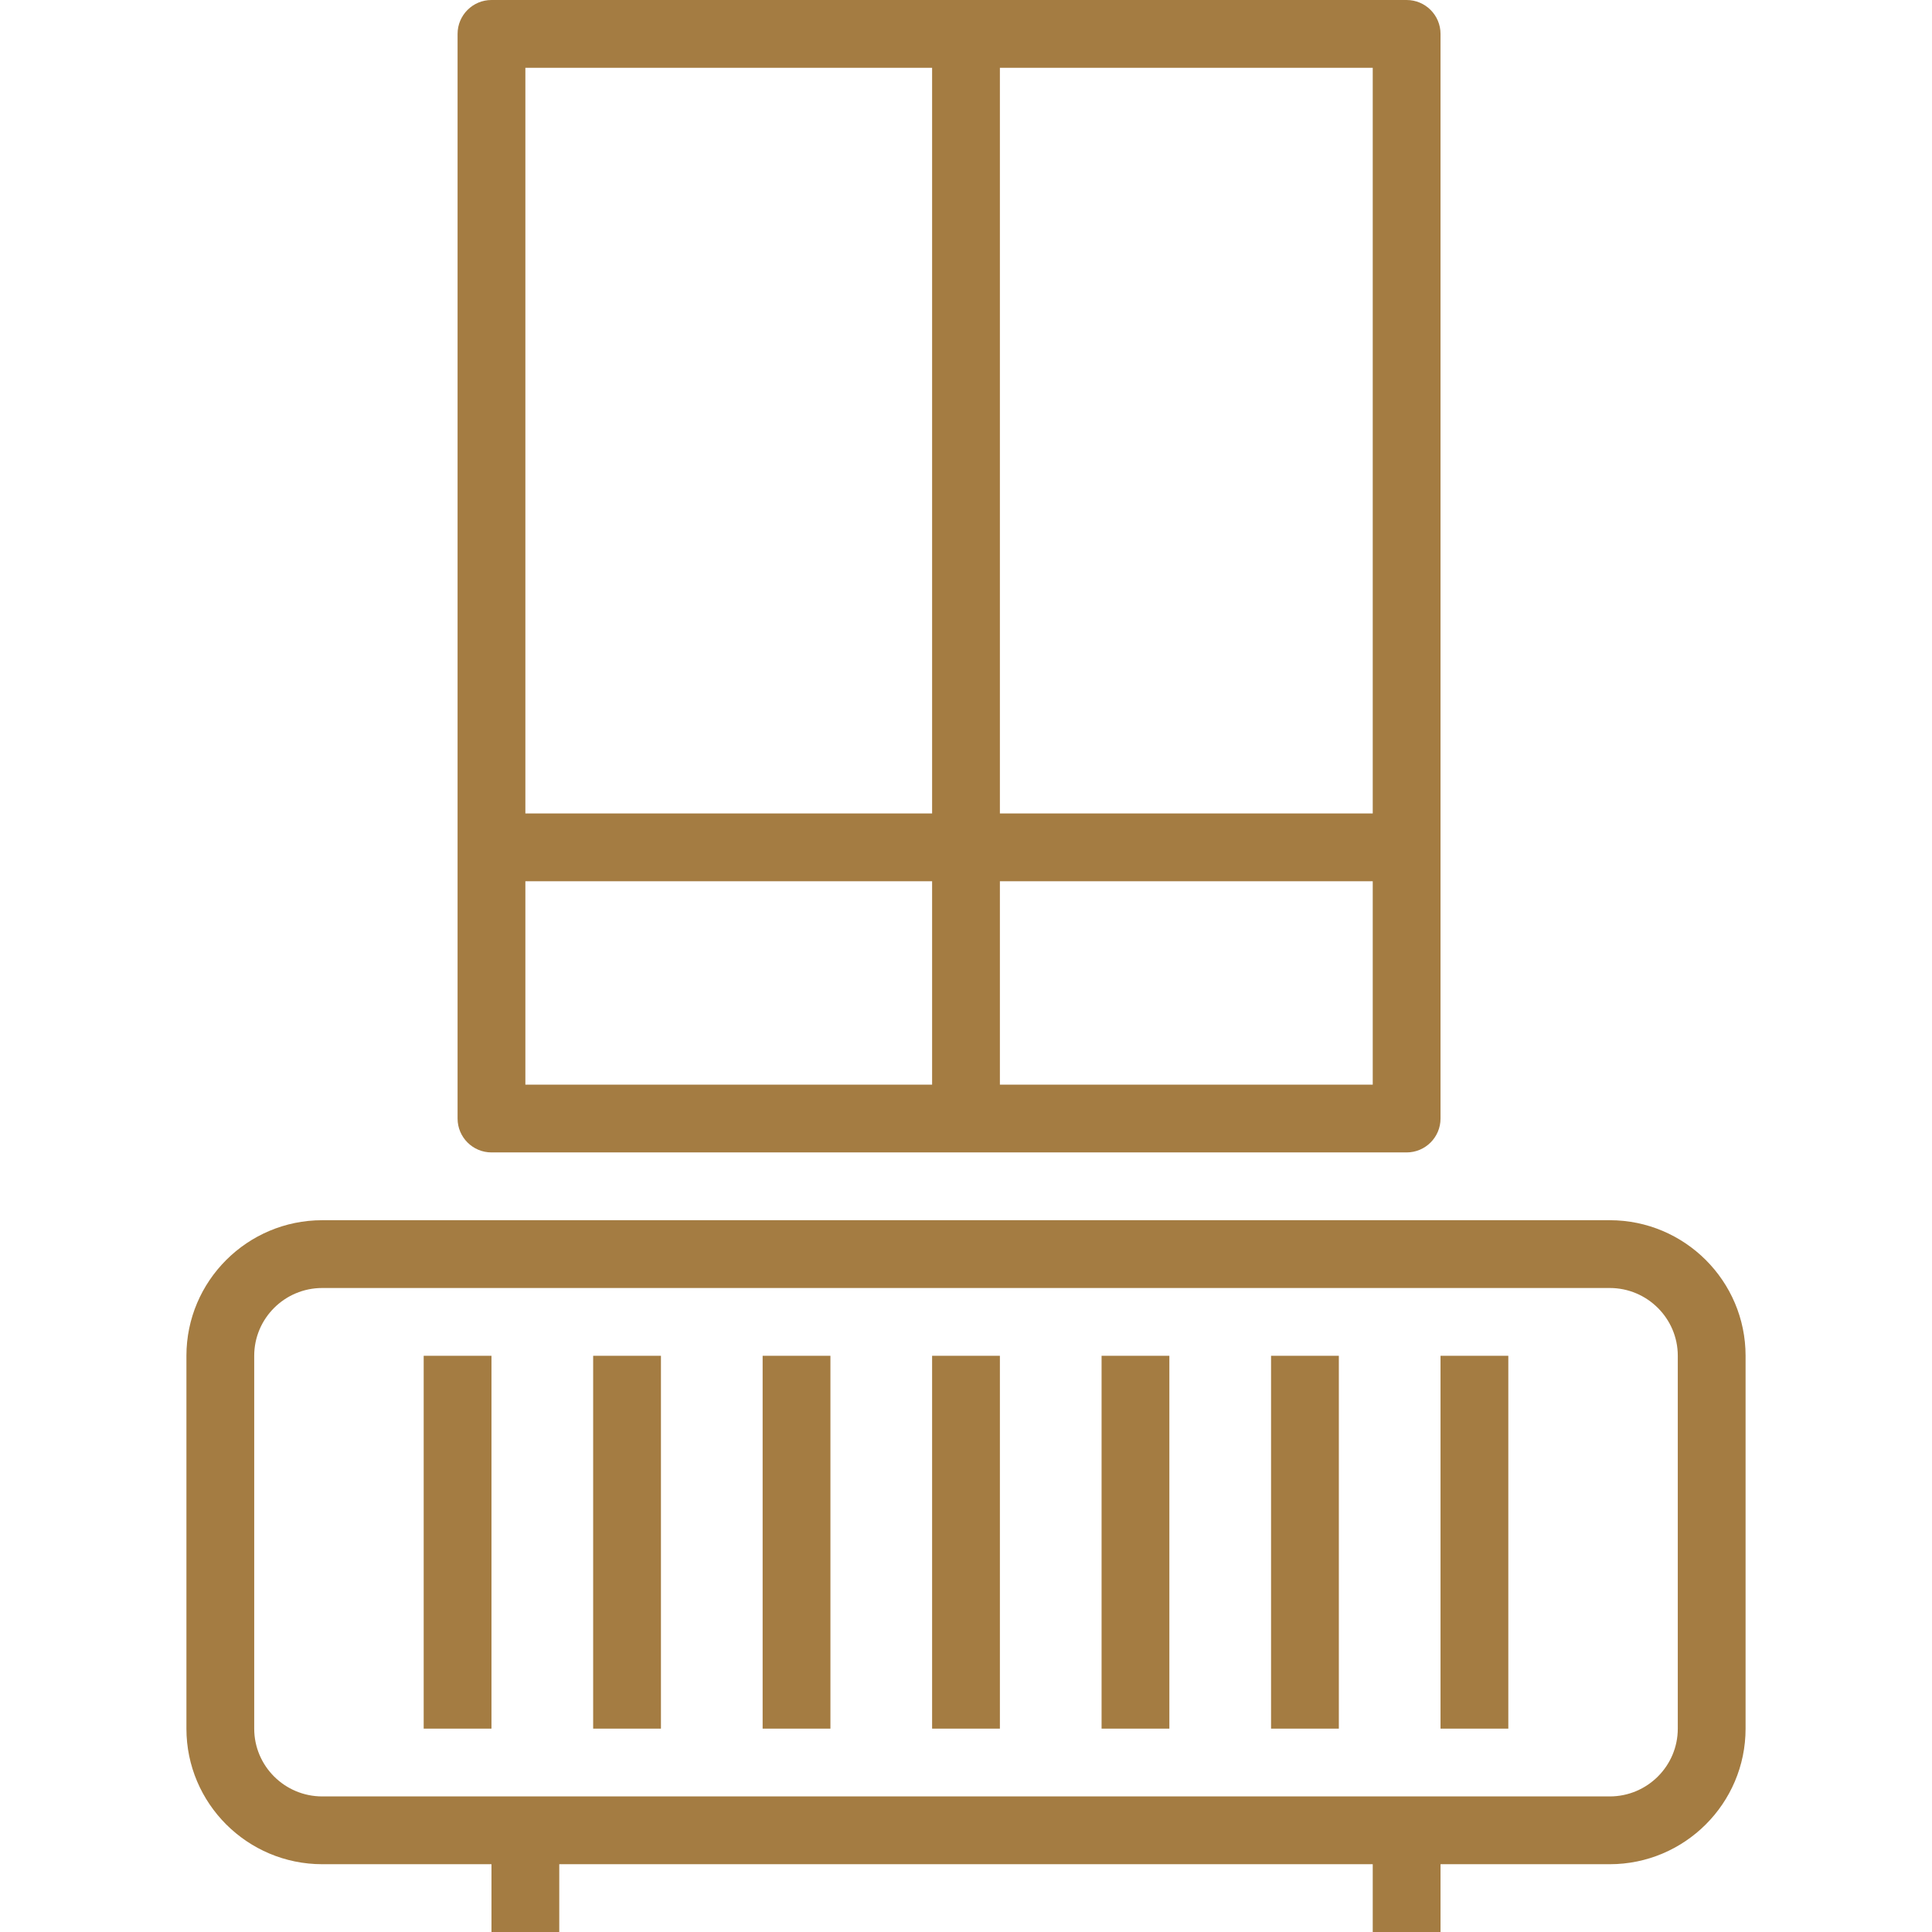
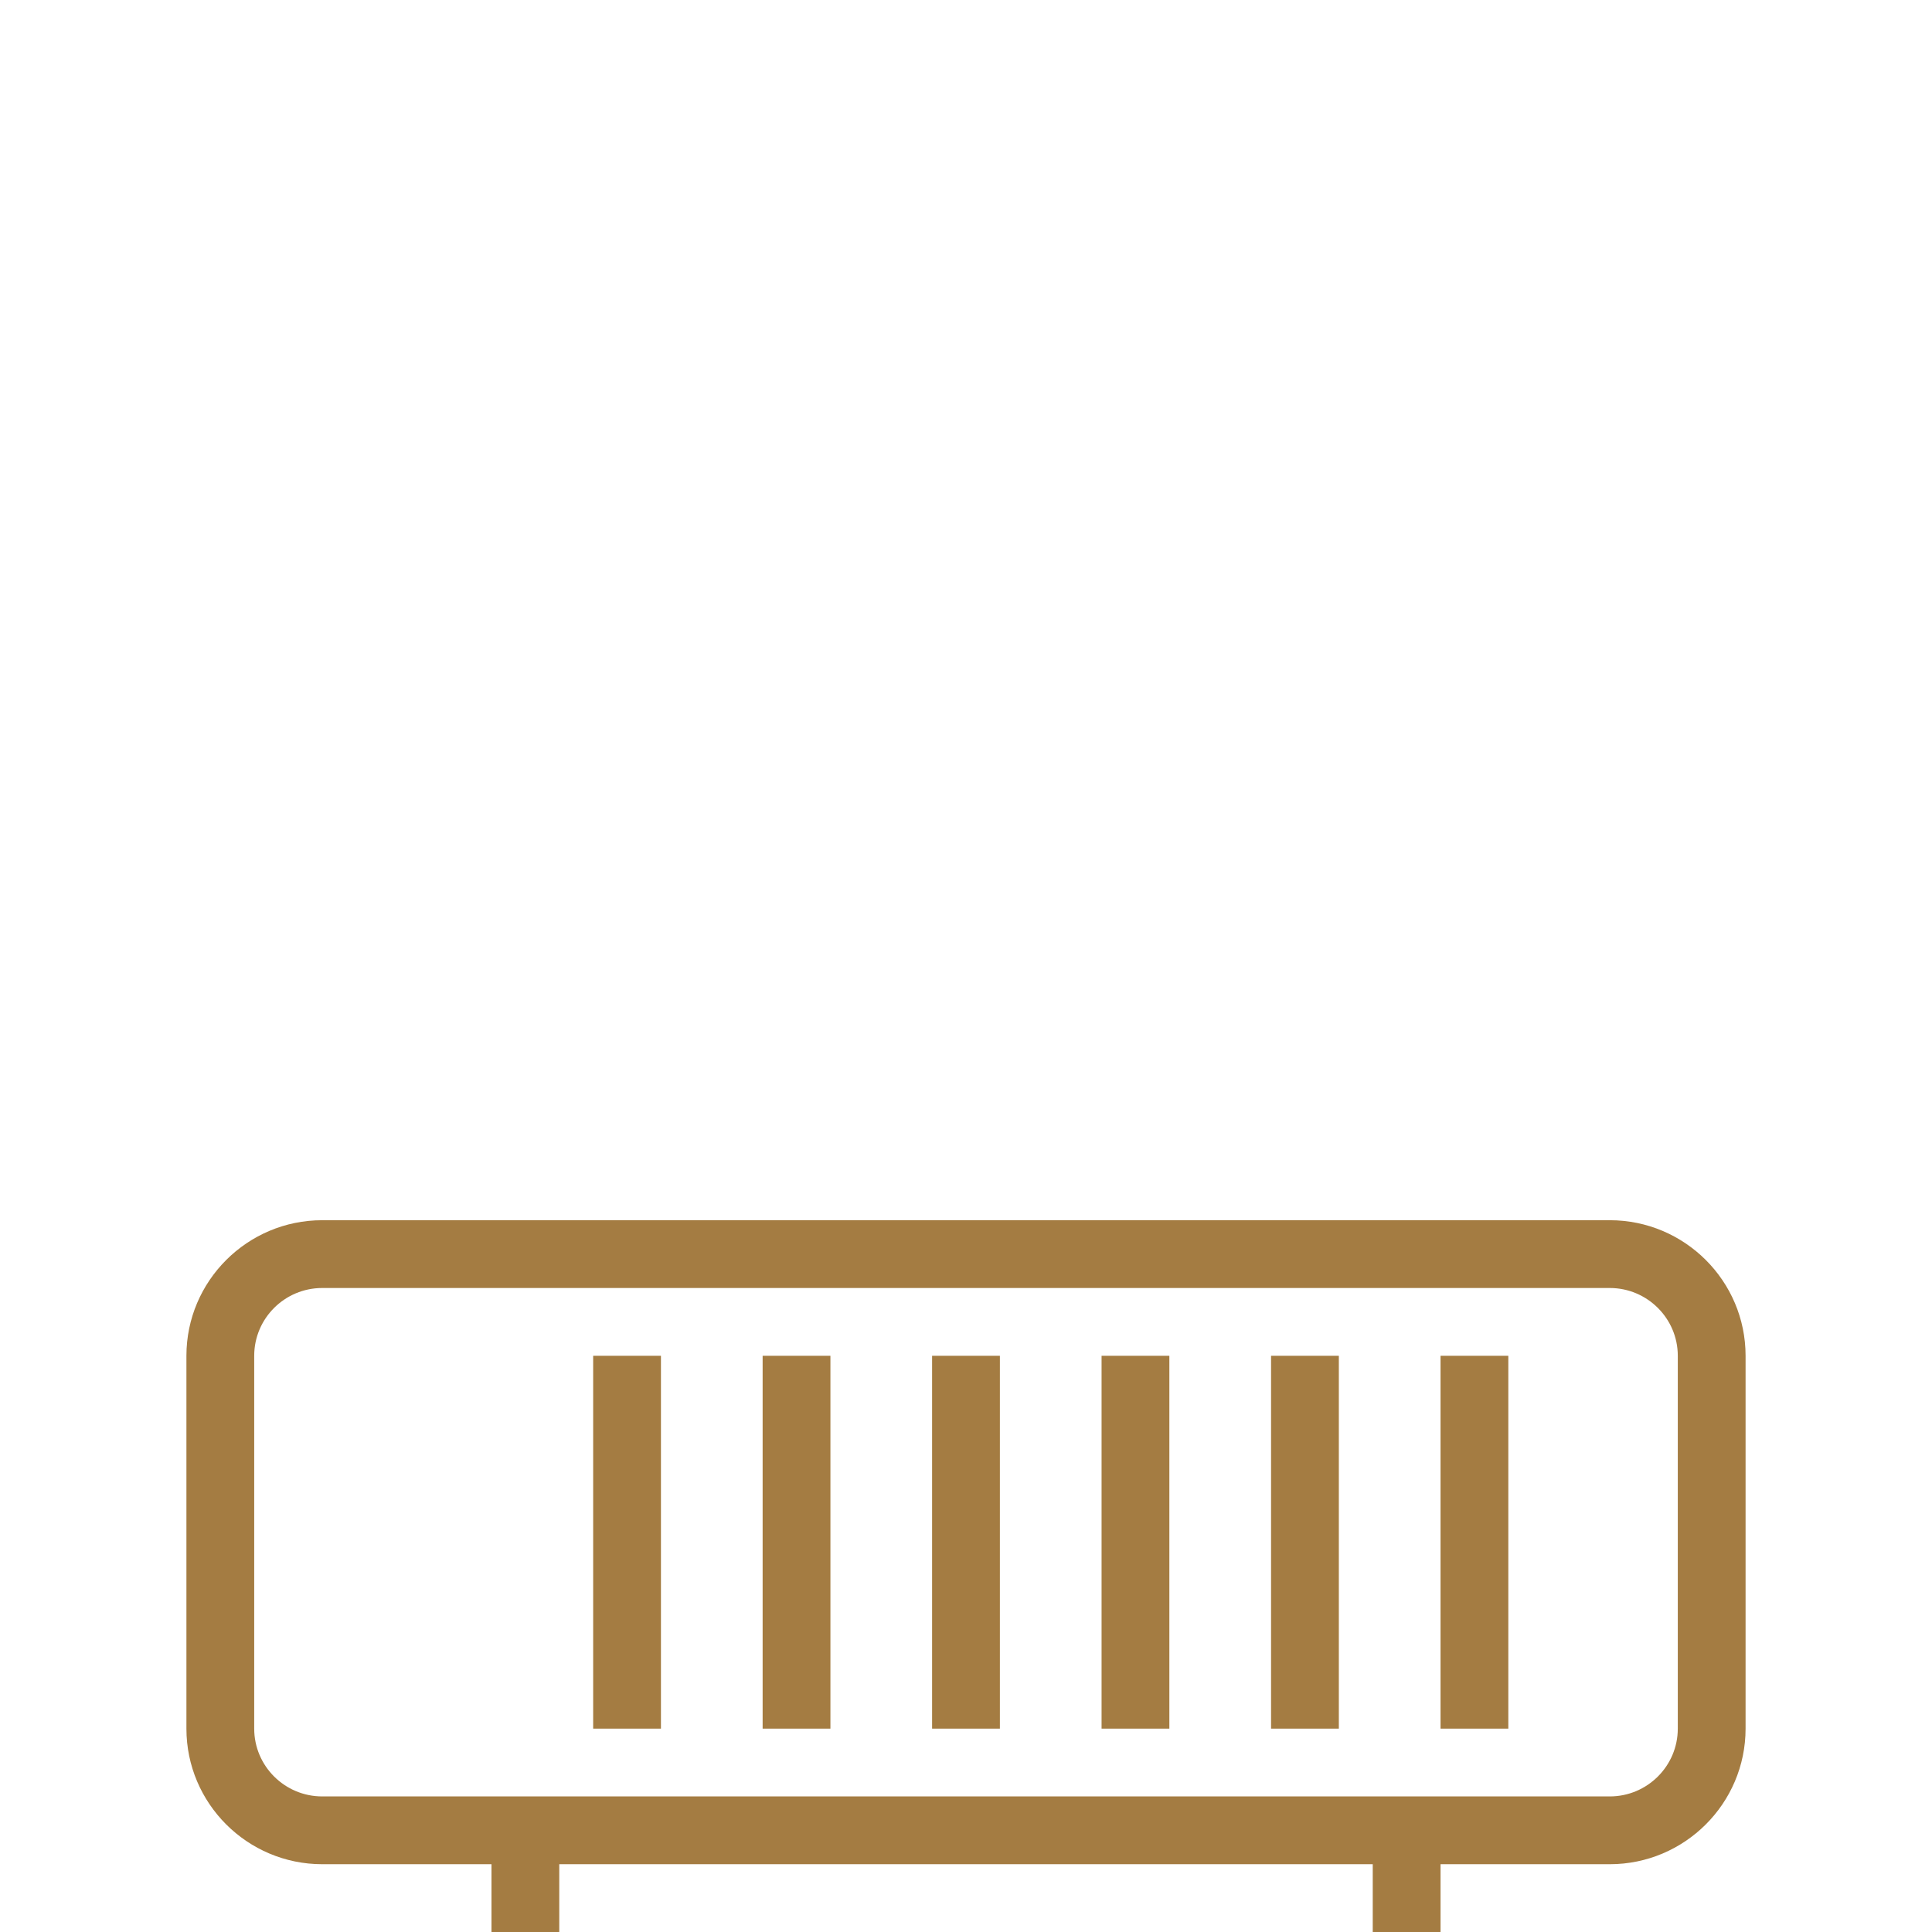
<svg xmlns="http://www.w3.org/2000/svg" version="1.1" id="Capa_1" x="0px" y="0px" viewBox="0 0 57 57" style="enable-background:new 0 0 57 57;" xml:space="preserve" fill="#a47c42">
  <g>
    <g>
-       <path d="M14.5,34h13h2h12c0.552,0,1-0.448,1-1V1c0-0.552-0.448-1-1-1h-27c-0.552,0-1,0.448-1,1v32C13.5,33.552,13.948,34,14.5,34z     M15.5,32v-6h12v6H15.5z M29.5,32v-6h11v6H29.5z M40.5,24h-11V2h11V24z M27.5,2v22h-12V2H27.5z" />
      <path d="M47.493,36H9.507C7.297,36,5.5,37.794,5.5,40v11c0,2.206,1.797,4,4.007,4H14.5v2h2v-2h24v2h2v-2h4.993    c2.209,0,4.007-1.794,4.007-4V40C51.5,37.794,49.703,36,47.493,36z M49.5,51c0,1.103-0.9,2-2.007,2H42.5h-2h-24h-2H9.507    C8.4,53,7.5,52.103,7.5,51V40c0-1.103,0.9-2,2.007-2h37.986c1.106,0,2.007,0.897,2.007,2V51z" />
-       <rect x="12.5" y="40" width="2" height="11" />
      <rect x="22.5" y="40" width="2" height="11" />
      <rect x="32.5" y="40" width="2" height="11" />
      <rect x="17.5" y="40" width="2" height="11" />
      <rect x="27.5" y="40" width="2" height="11" />
      <rect x="37.5" y="40" width="2" height="11" />
      <rect x="42.5" y="40" width="2" height="11" />
    </g>
  </g>
</svg>